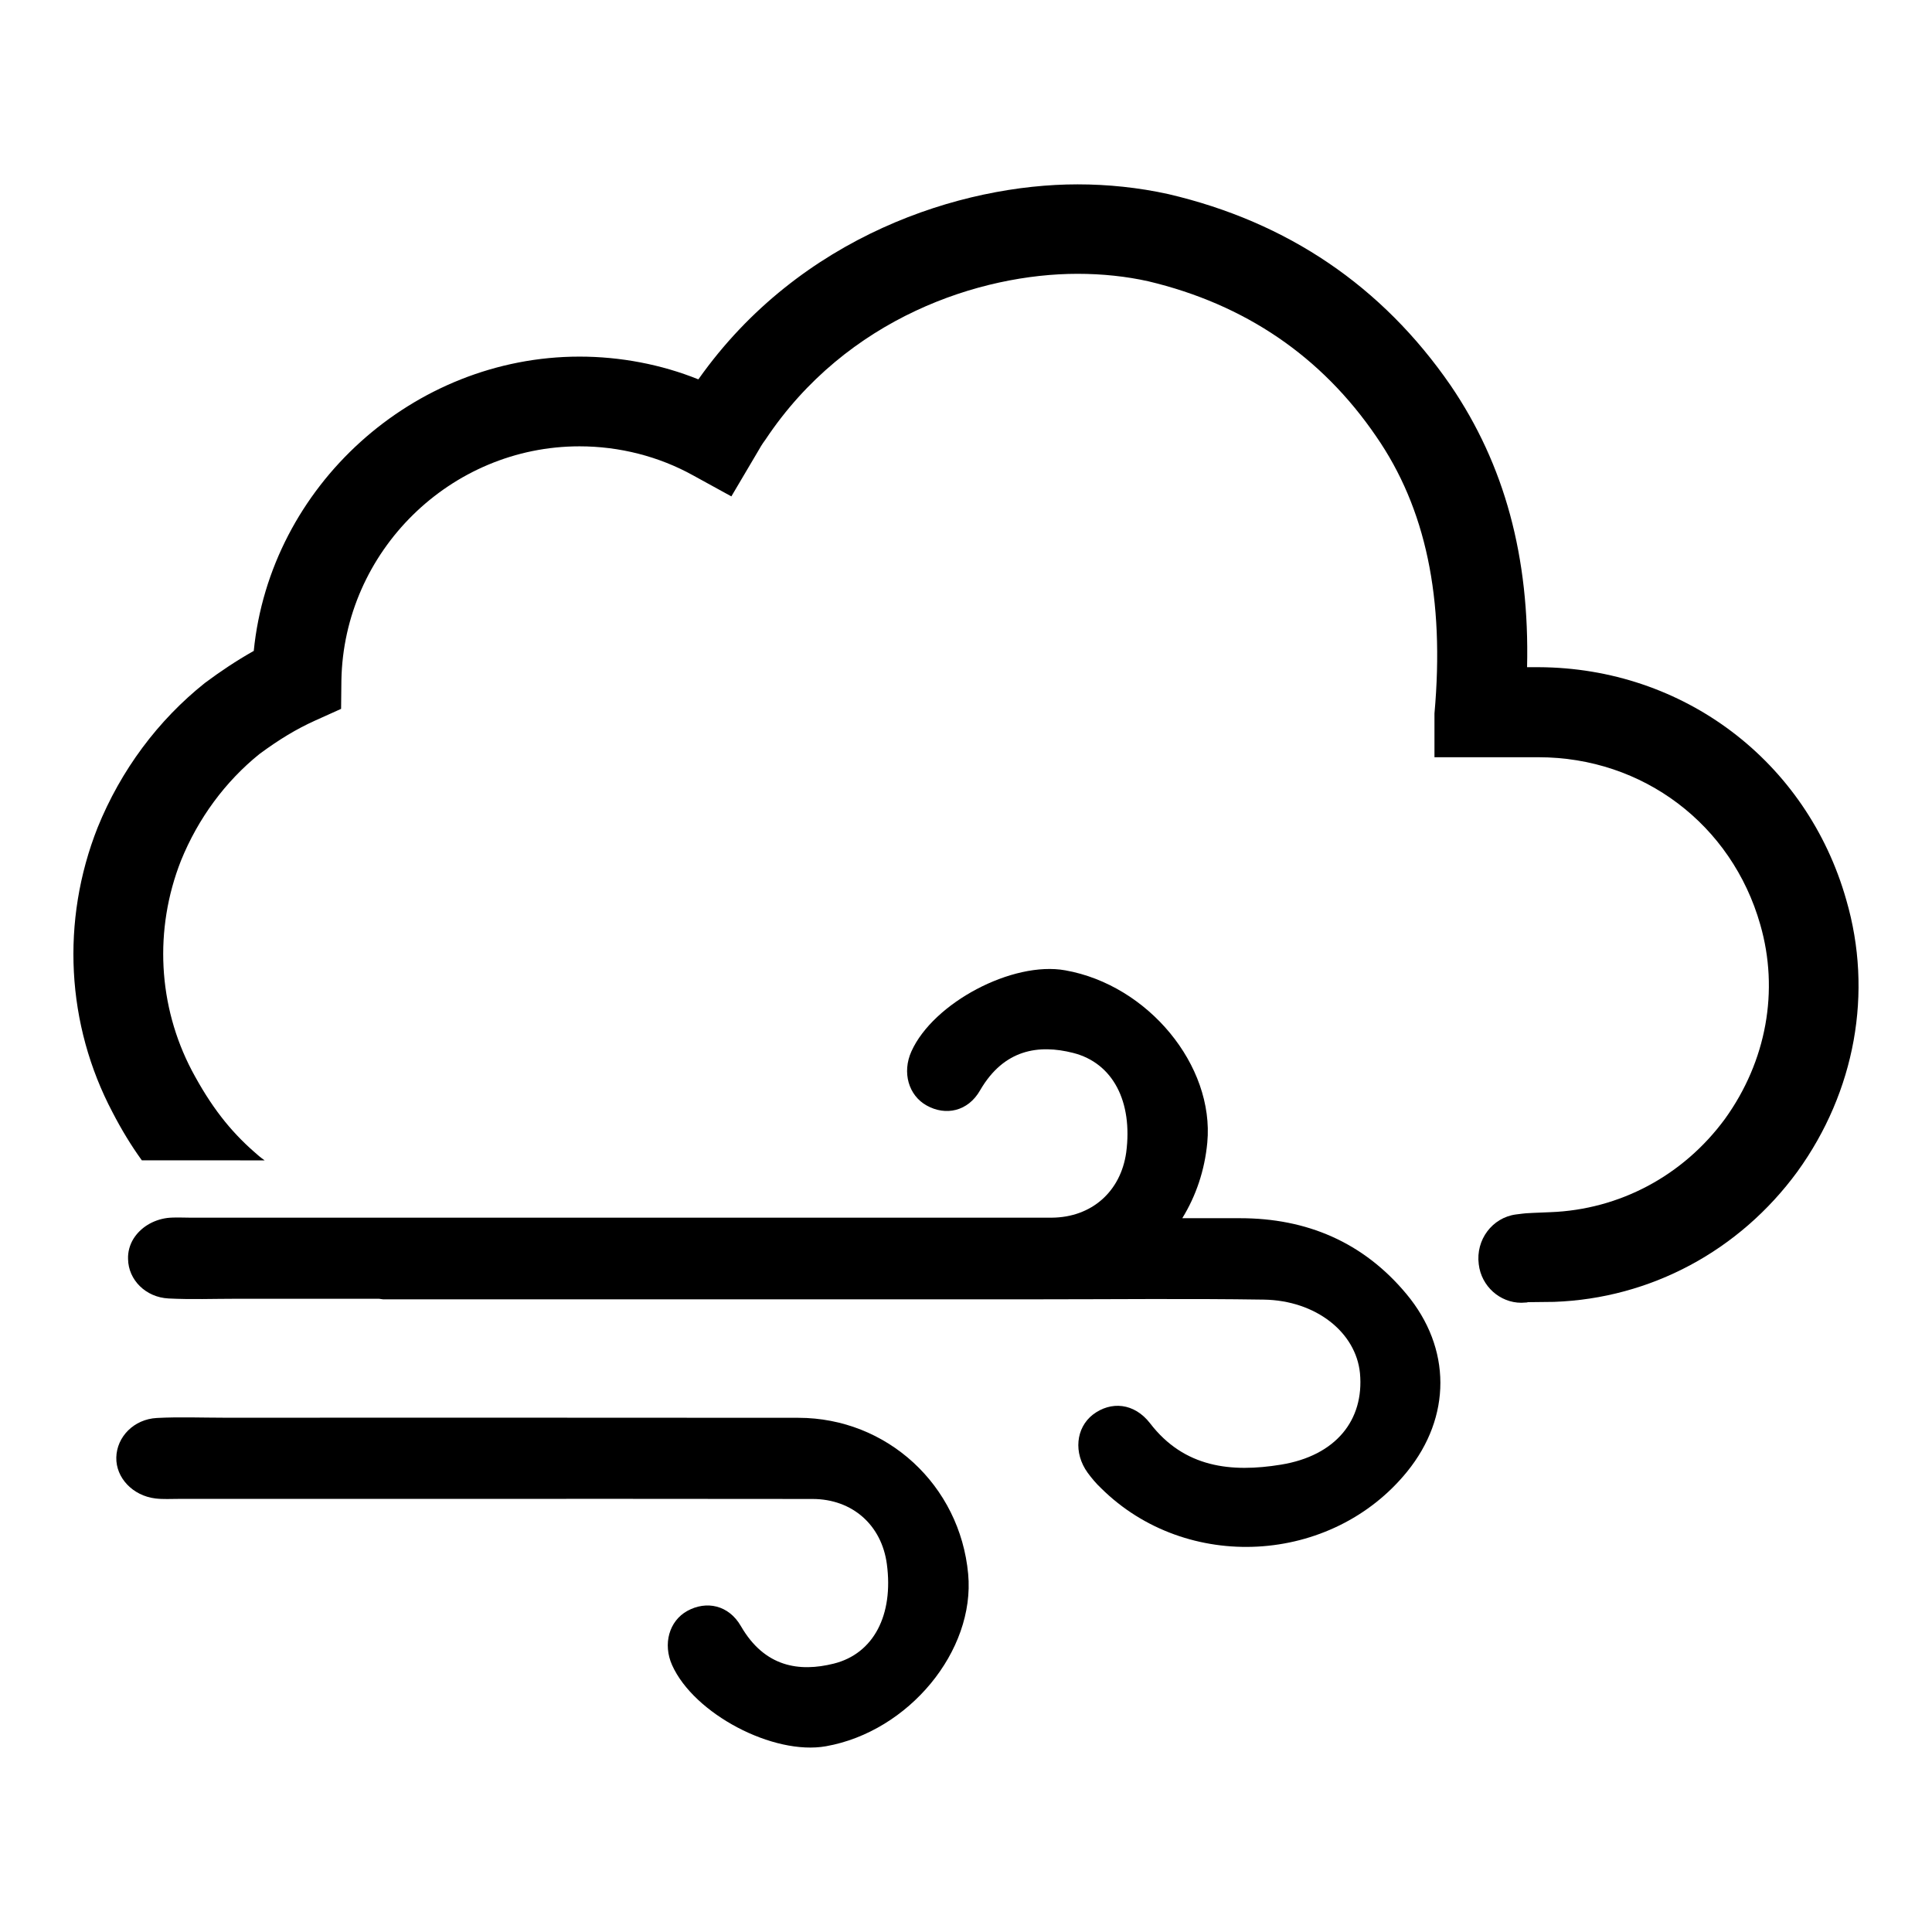
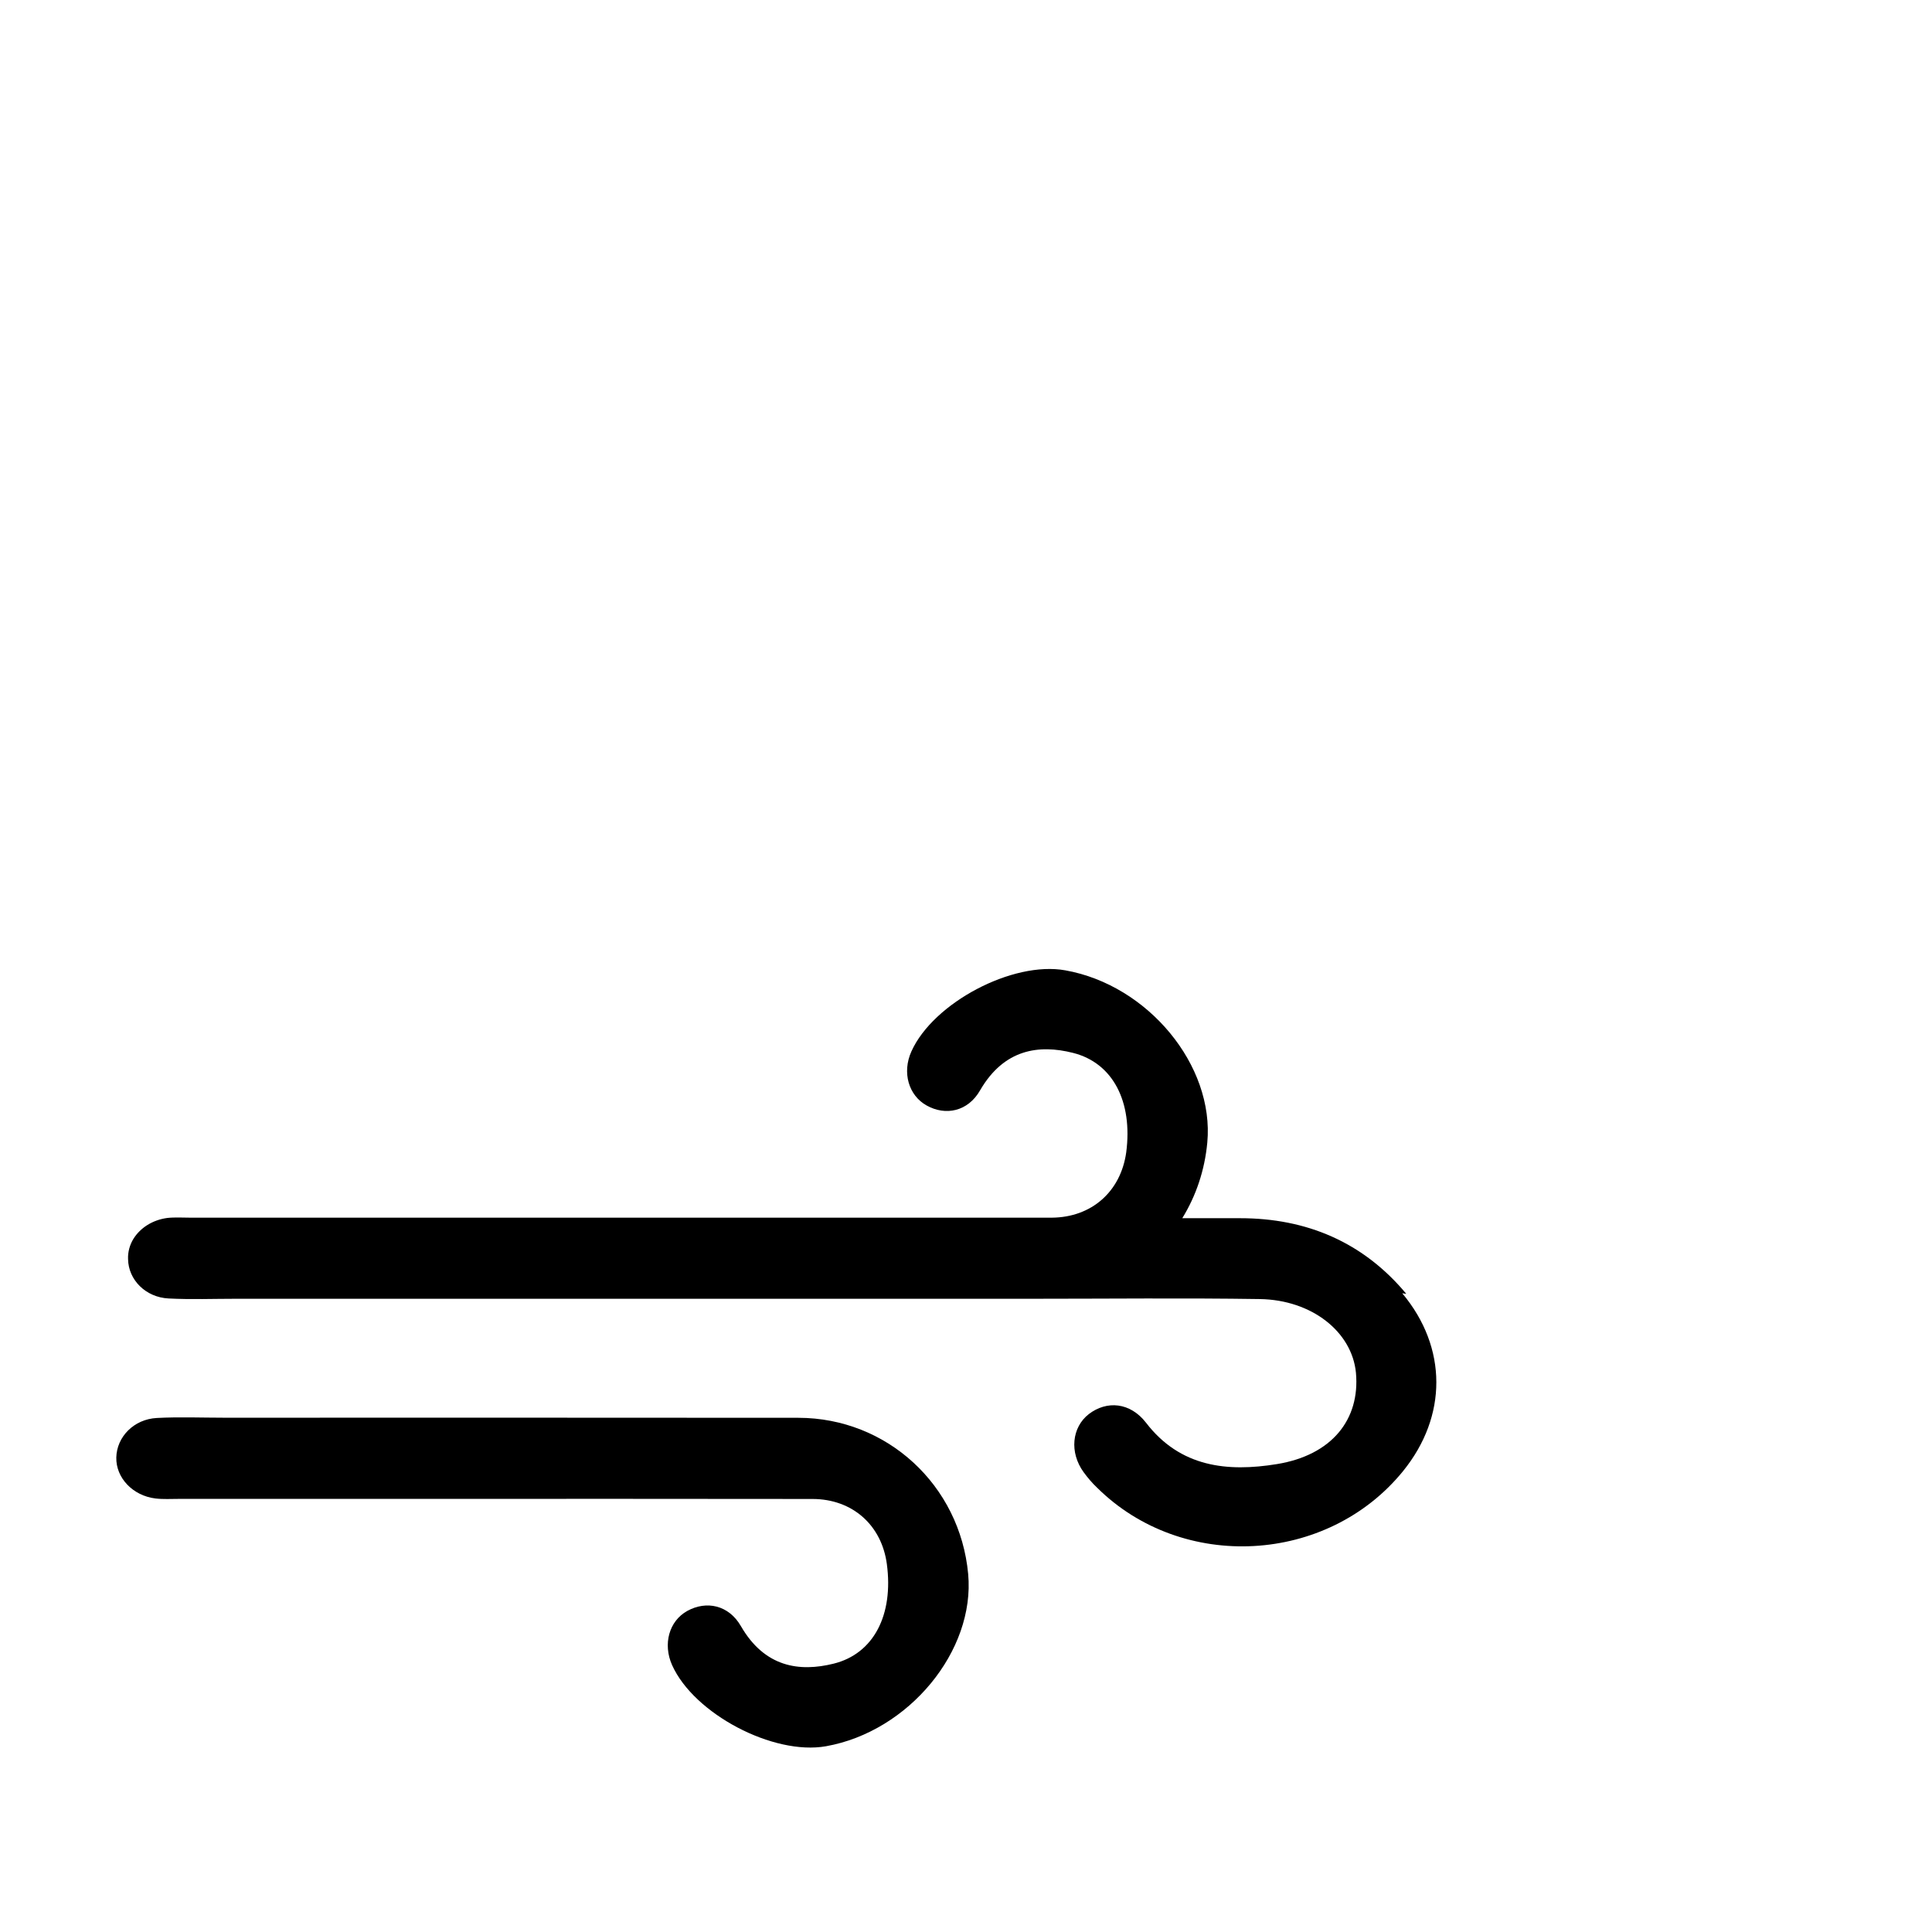
<svg xmlns="http://www.w3.org/2000/svg" fill="#000000" width="800px" height="800px" version="1.1" viewBox="144 144 512 512">
  <g>
-     <path d="m516.68 486.88c-11.43-13.723-26.441-20.043-44.043-20.043h-15.32c3.66-5.945 5.945-12.73 6.629-20.043 1.906-20.422-15.695-41.762-37.645-45.648-13.949-2.512-34.984 8.613-40.77 21.492-2.512 5.566-0.762 11.66 4.039 14.328 5.031 2.816 10.973 1.598 14.176-4.039 6.328-10.895 15.547-12.195 24.617-9.902 10.598 2.668 15.855 12.957 14.098 26.371-1.449 10.367-9.148 17.223-19.734 17.301h-228.25c-2.055 0-4.117-0.148-6.172 0.078-3.891 0.535-7.086 2.59-8.918 5.488-0.992 1.598-1.527 3.504-1.449 5.406 0.078 5.488 4.652 10.141 10.746 10.438 5.945 0.309 11.887 0.078 17.832 0.078h37.949c0.309 0.078 0.684 0.078 1.07 0.148h172.99c20.121 0 40.312-0.227 60.434 0.078 13.793 0.227 24.387 8.691 25.449 19.508 1.141 12.422-6.398 21.867-20.957 24.23-13.105 2.133-25.609 0.844-34.676-10.973-4.188-5.406-10.367-5.945-15.16-2.281-4.496 3.504-5.18 10.141-1.371 15.398 1.062 1.449 2.281 2.898 3.582 4.117 22.633 22.402 61.039 20.27 81.082-4.418 11.746-14.492 11.816-32.707-0.223-47.113z" />
+     <path d="m516.68 486.88c-11.43-13.723-26.441-20.043-44.043-20.043h-15.32c3.66-5.945 5.945-12.73 6.629-20.043 1.906-20.422-15.695-41.762-37.645-45.648-13.949-2.512-34.984 8.613-40.77 21.492-2.512 5.566-0.762 11.66 4.039 14.328 5.031 2.816 10.973 1.598 14.176-4.039 6.328-10.895 15.547-12.195 24.617-9.902 10.598 2.668 15.855 12.957 14.098 26.371-1.449 10.367-9.148 17.223-19.734 17.301h-228.25c-2.055 0-4.117-0.148-6.172 0.078-3.891 0.535-7.086 2.59-8.918 5.488-0.992 1.598-1.527 3.504-1.449 5.406 0.078 5.488 4.652 10.141 10.746 10.438 5.945 0.309 11.887 0.078 17.832 0.078h37.949h172.99c20.121 0 40.312-0.227 60.434 0.078 13.793 0.227 24.387 8.691 25.449 19.508 1.141 12.422-6.398 21.867-20.957 24.23-13.105 2.133-25.609 0.844-34.676-10.973-4.188-5.406-10.367-5.945-15.16-2.281-4.496 3.504-5.18 10.141-1.371 15.398 1.062 1.449 2.281 2.898 3.582 4.117 22.633 22.402 61.039 20.27 81.082-4.418 11.746-14.492 11.816-32.707-0.223-47.113z" />
    <path d="m254.92 541.22c-33.66 0-29.875 0.008-63.535 0-2.062 0-4.141 0.133-6.18-0.109-6.039-0.73-10.508-5.496-10.383-10.863 0.125-5.465 4.644-10.148 10.746-10.469 5.934-0.316 11.902-0.07 17.855-0.07 63.195 0 88.945-0.031 152.14 0.023 23.539 0.023 42.84 17.871 45.012 41.391 1.883 20.379-15.742 41.746-37.668 45.648-13.98 2.488-35.023-8.598-40.793-21.5-2.504-5.59-0.789-11.707 4.039-14.367 5.047-2.777 10.957-1.574 14.191 4.031 6.32 10.941 15.539 12.195 24.586 9.949 10.652-2.644 15.887-12.965 14.098-26.379-1.379-10.328-9.117-17.246-19.695-17.262-34.812-0.062-69.617-0.023-104.42-0.023z" />
-     <path d="m620.33 454.49c-15.398 21.035-38.941 33.605-64.473 34.52-2.211 0-4.574 0.078-6.934 0.078l-0.309 0.078c-0.457 0-0.914 0.078-1.449 0.078-5.637 0-10.598-4.344-11.281-10.211-0.836-6.481 3.582-12.344 9.832-13.188l1.828-0.227c0-0.078 5.031-0.309 7.312-0.379 18.367-0.684 35.211-9.676 46.258-24.695 11.051-15.32 14.406-34.062 9.375-51.516-7.543-26.52-31.094-44.352-58.758-44.352h-27.582v-11.59c2.738-30.48-2.281-54.41-15.469-73.461-14.477-21.184-34.746-34.984-60.355-41.078-5.793-1.301-12.195-1.984-18.75-1.984-25.836 0-61.195 11.586-82.688 43.895-0.914 1.219-1.527 2.281-2.133 3.352l-6.934 11.738-10.141-5.566c-9.07-5.031-19.508-7.699-30.102-7.699-34.219 0-62.488 27.82-63.102 62.031l-0.078 7.543-6.934 3.125c-4.879 2.211-9.445 4.953-14.703 8.84-8.988 7.242-16.23 16.996-20.805 28.277-7.164 18.215-6.094 38.484 2.898 55.633 2.441 4.574 4.953 8.613 7.848 12.344 2.59 3.352 5.488 6.398 8.535 9.07 0.914 0.836 1.906 1.676 2.898 2.363l-32.539-0.004c-2.816-3.891-5.406-8.156-7.769-12.73-12.273-23.246-13.723-50.75-3.961-75.445 6.172-15.242 16.004-28.426 28.426-38.328 4.188-3.125 8.305-5.863 12.879-8.461h0.078c4.344-43.746 42.297-78.035 86.34-78.035 10.746 0 21.641 2.055 31.473 6.023l0.078-0.078c26.898-38.031 69.582-51.594 100.44-51.594 7.996 0 16.152 0.836 24.082 2.59 31.551 7.391 56.625 24.387 74.762 50.68 14.328 21.035 20.957 45.492 20.27 74.684h3.047c38.406 0.148 71.102 24.922 81.539 61.652 7.164 24.551 2.363 50.844-12.949 72.027z" />
  </g>
</svg>